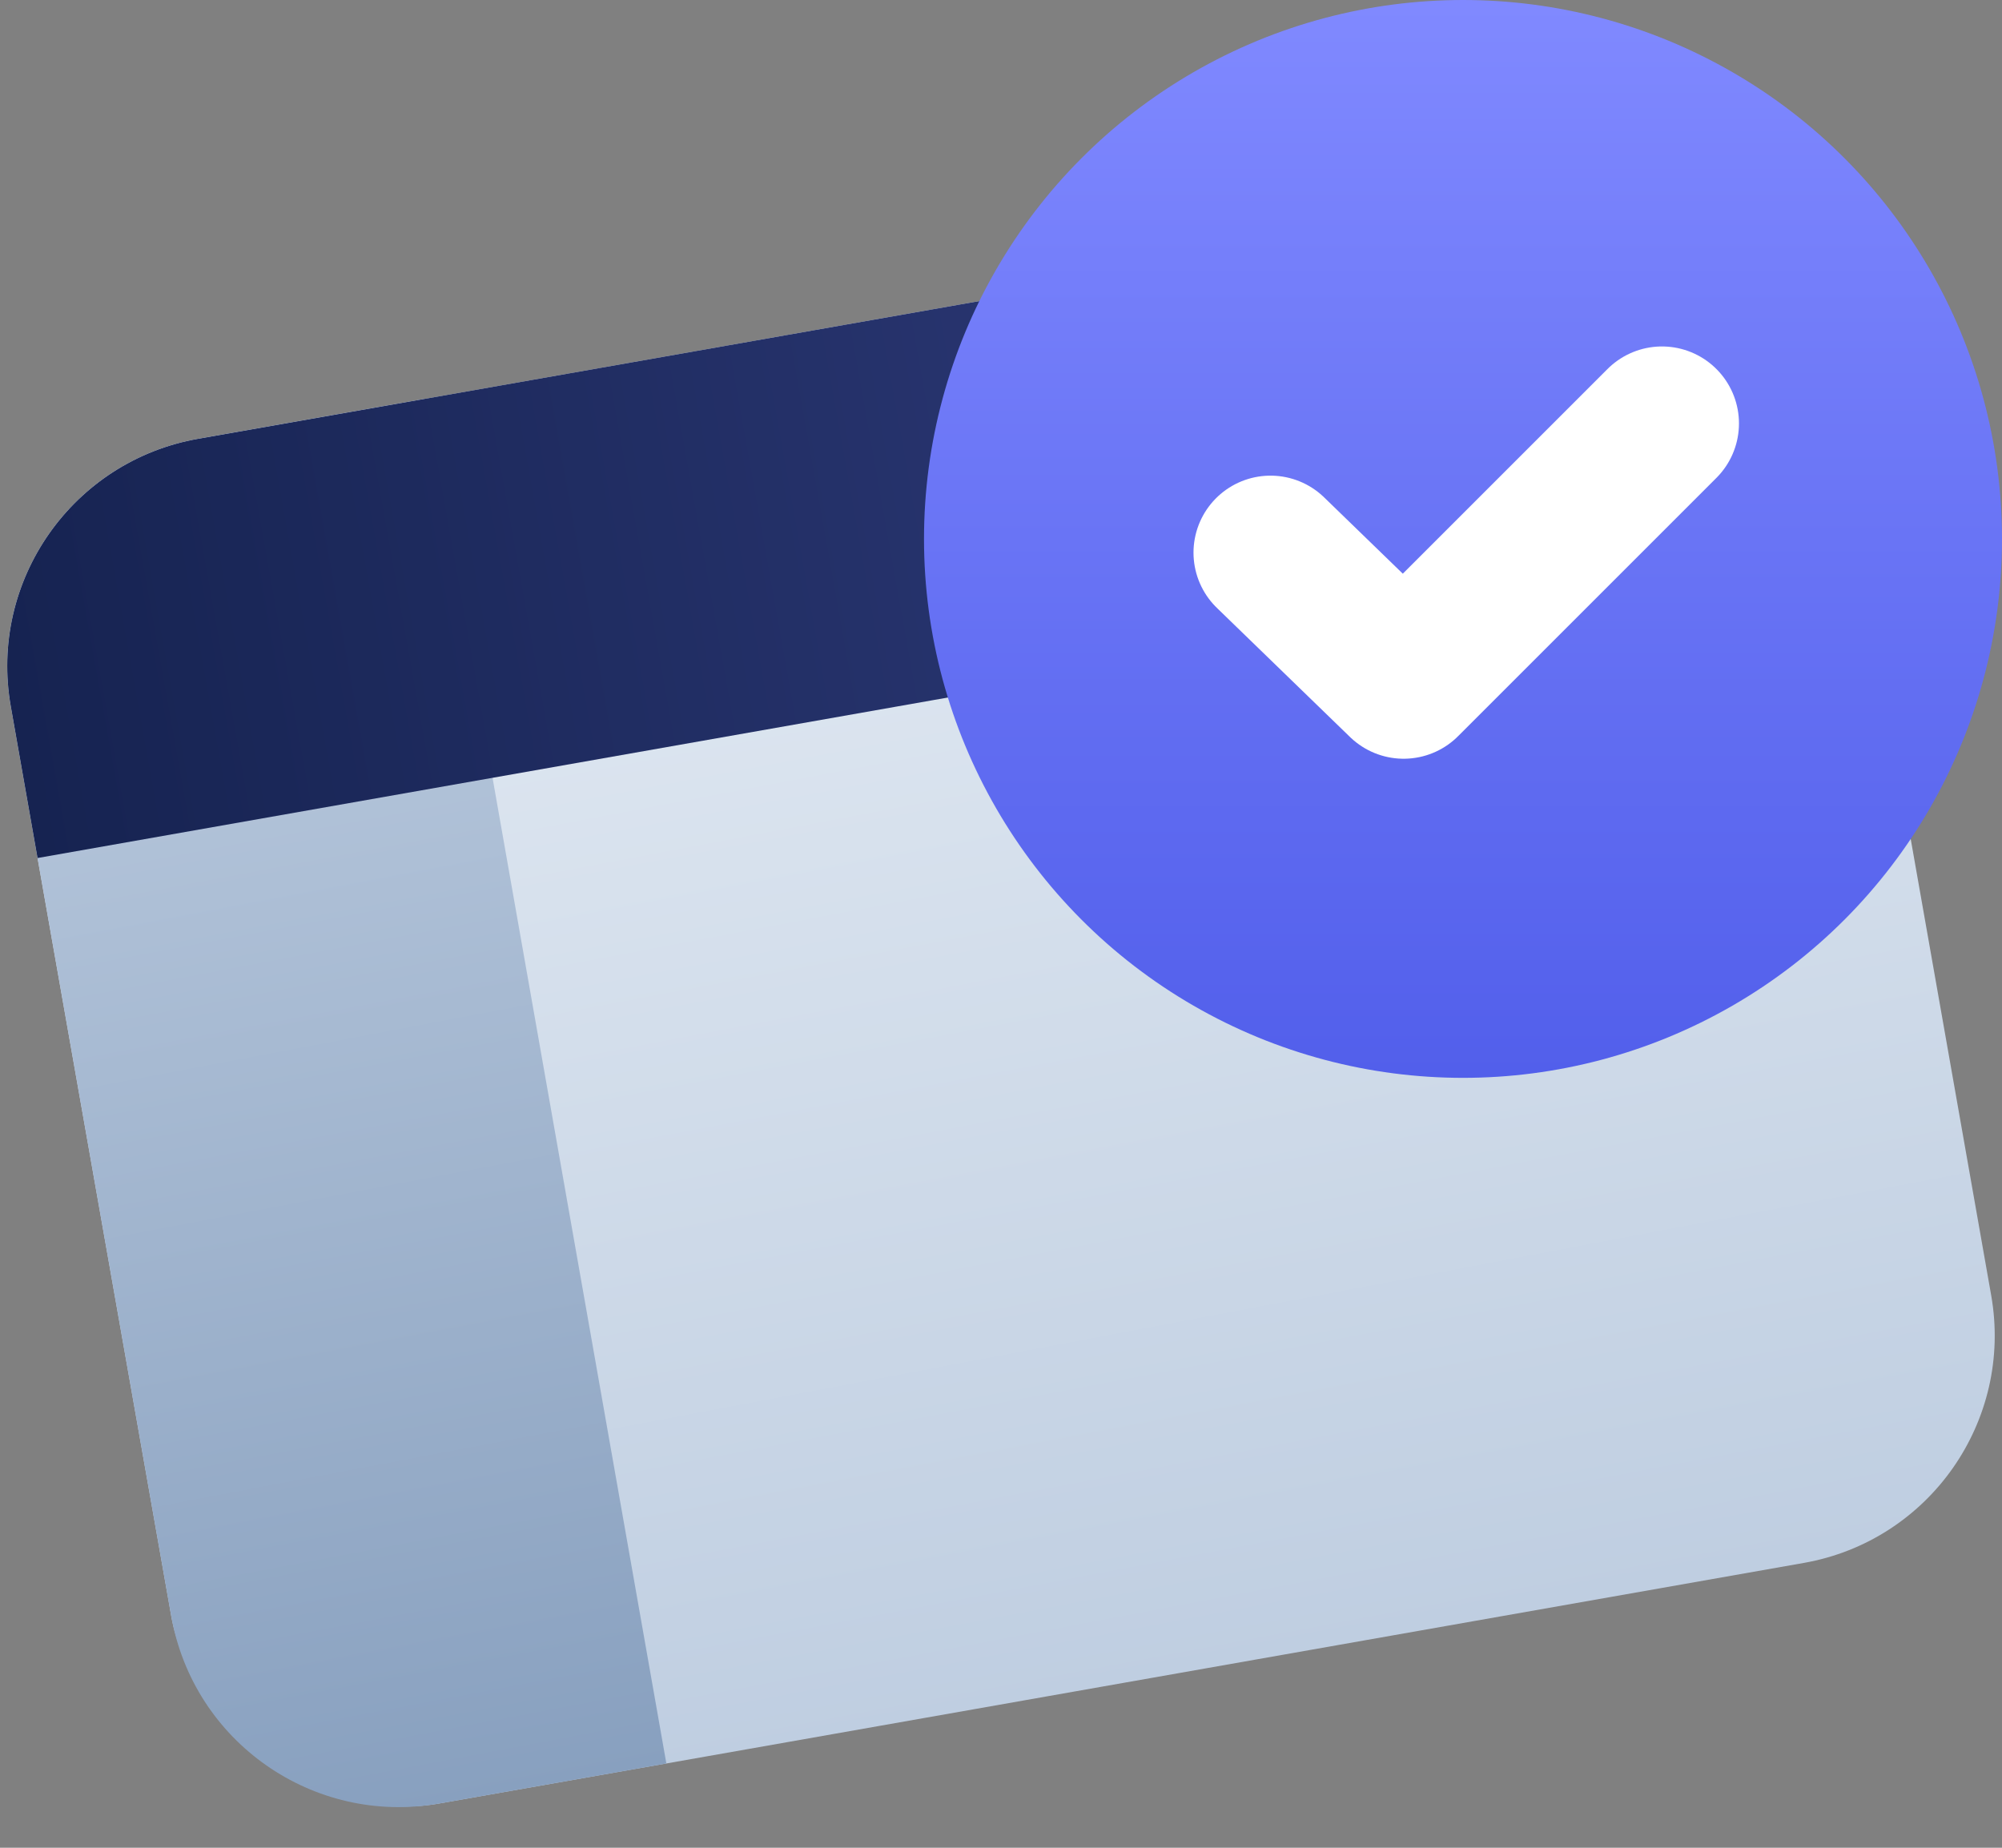
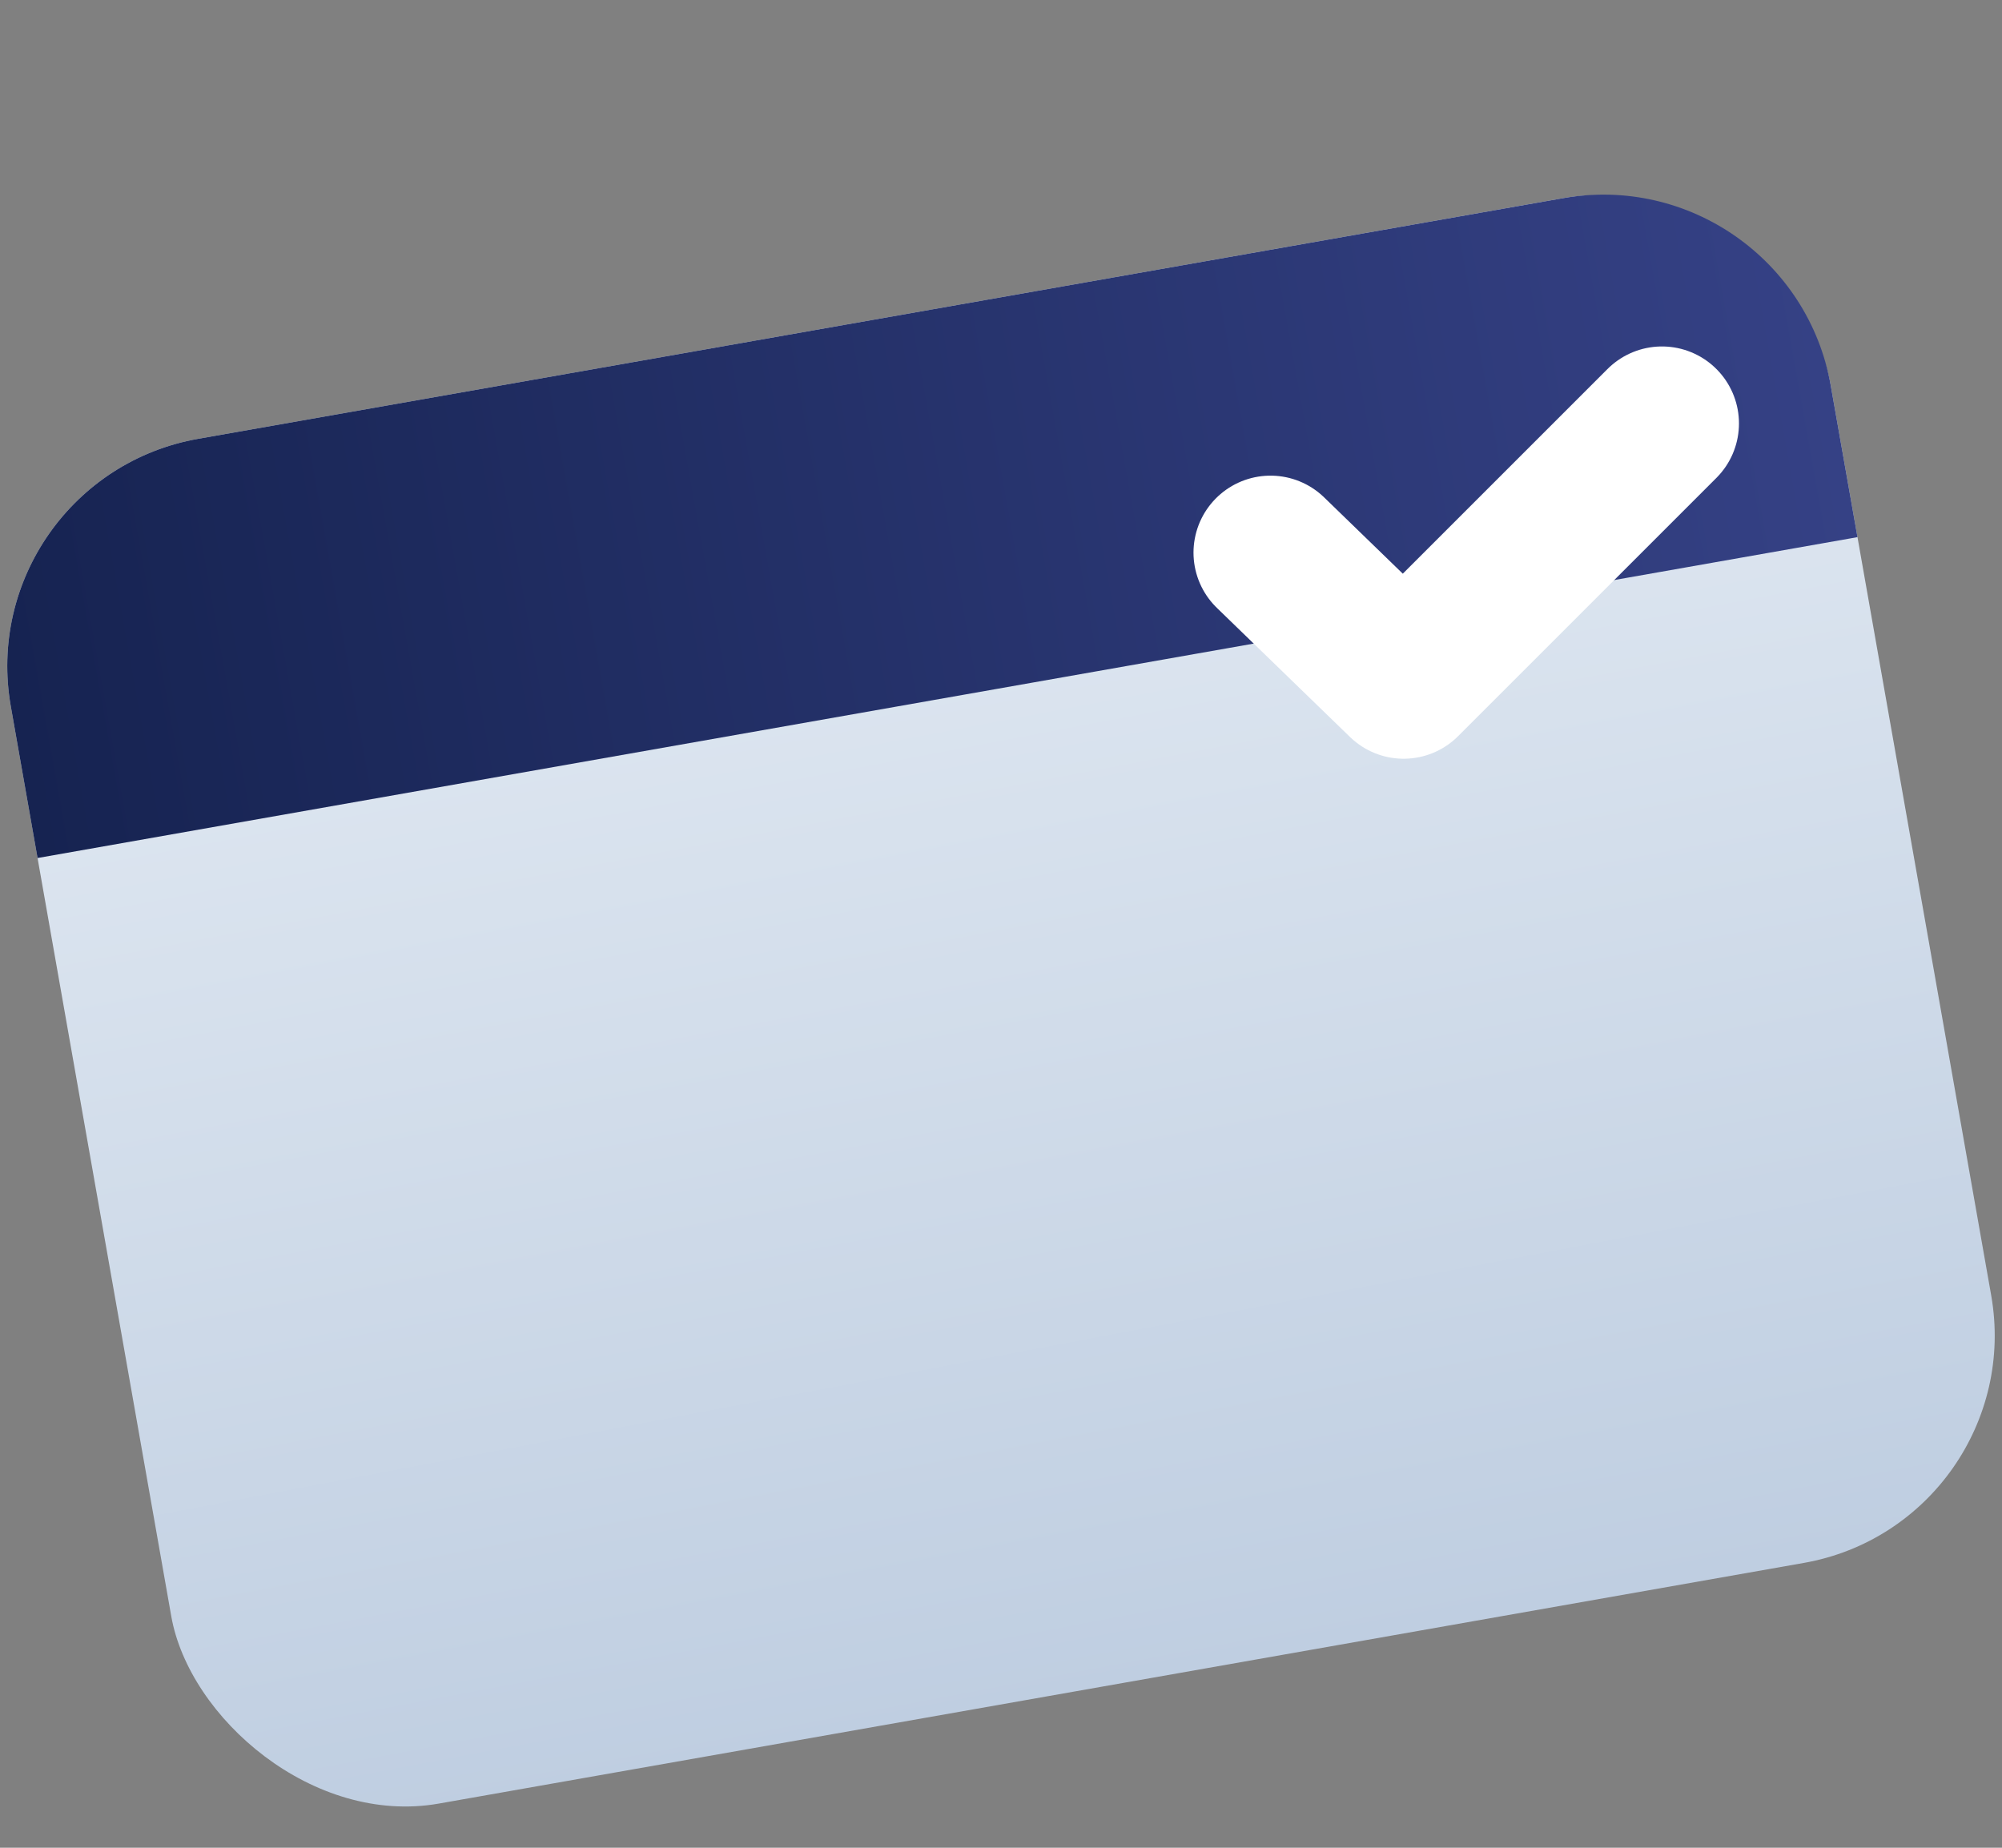
<svg xmlns="http://www.w3.org/2000/svg" width="26px" height="24px" viewBox="0 0 26 24" version="1.1">
  <rect x="0" y="0" width="26" height="24" fill="#808080" stroke="none" />
  <title>Icons/26/tiime-icon-26-expert</title>
  <defs>
    <linearGradient x1="50%" y1="0%" x2="50%" y2="100%" id="linearGradient-1">
      <stop stop-color="#E5ECF4" offset="0%" />
      <stop stop-color="#BFCEE1" offset="100%" />
    </linearGradient>
    <linearGradient x1="50%" y1="0%" x2="50%" y2="100%" id="linearGradient-2">
      <stop stop-color="#BFCEE1" offset="0%" />
      <stop stop-color="#88A0BF" offset="100%" />
    </linearGradient>
    <linearGradient x1="100%" y1="50%" x2="0%" y2="50%" id="linearGradient-3">
      <stop stop-color="#354185" offset="0%" />
      <stop stop-color="#162351" offset="100%" />
    </linearGradient>
    <linearGradient x1="50%" y1="100%" x2="50%" y2="5.55111512e-14%" id="linearGradient-4">
      <stop stop-color="#525FEB" offset="0%" />
      <stop stop-color="#8089FF" offset="100%" />
    </linearGradient>
  </defs>
  <g id="🍓-EC-/-Homepage" stroke="none" stroke-width="1" fill="none" fill-rule="evenodd">
    <g id="EC/Homepage/ec-homepage-02" transform="translate(-150, -1746)">
      <g id="Group-32" transform="translate(150, 1367)">
        <g id="Group-29" transform="translate(0, 114)">
          <g id="Group-25-Copy" transform="translate(0, 264)">
            <g id="Icons/26/tiime-icon-26-expert" transform="translate(-0.381, 1)">
              <g id="Group-2" transform="translate(13.381, 13) rotate(-10) translate(-13.381, -13) translate(1.381, 4)">
                <rect id="Rectangle" fill="url(#linearGradient-1)" x="1.99426587e-12" y="1.0990893e-12" width="24" height="18" rx="3" />
-                 <path d="M3,-1.73752321e-15 L6,-1.73752321e-15 L6,-1.73752321e-15 L6,18 L3,18 C1.343,18 -5.01563154e-15,16.657 -5.21853766e-15,15 L-5.21853766e-15,3 C-5.42144379e-15,1.343 1.343,-2.32134244e-15 3,-1.73752321e-15 Z" id="Rectangle" fill="url(#linearGradient-2)" />
                <path d="M3,1.0990893e-12 L21,1.0990893e-12 C22.657,1.09878494e-12 24,1.343 24,3 L24,5 L24,5 L1.99426587e-12,5 L1.99426587e-12,3 C1.99406296e-12,1.343 1.343,1.09939366e-12 3,1.0990893e-12 Z" id="Rectangle" fill="url(#linearGradient-3)" />
              </g>
              <g id="Group" transform="translate(12.381, 0)">
-                 <circle id="Oval" fill="url(#linearGradient-4)" cx="7" cy="7" r="7" />
                <polyline id="Path-10" stroke="#FFFFFF" stroke-width="2" stroke-linecap="round" stroke-linejoin="round" points="4.5 7.178 6.229 8.855 9.584 5.5" />
              </g>
            </g>
          </g>
        </g>
      </g>
    </g>
  </g>
</svg>